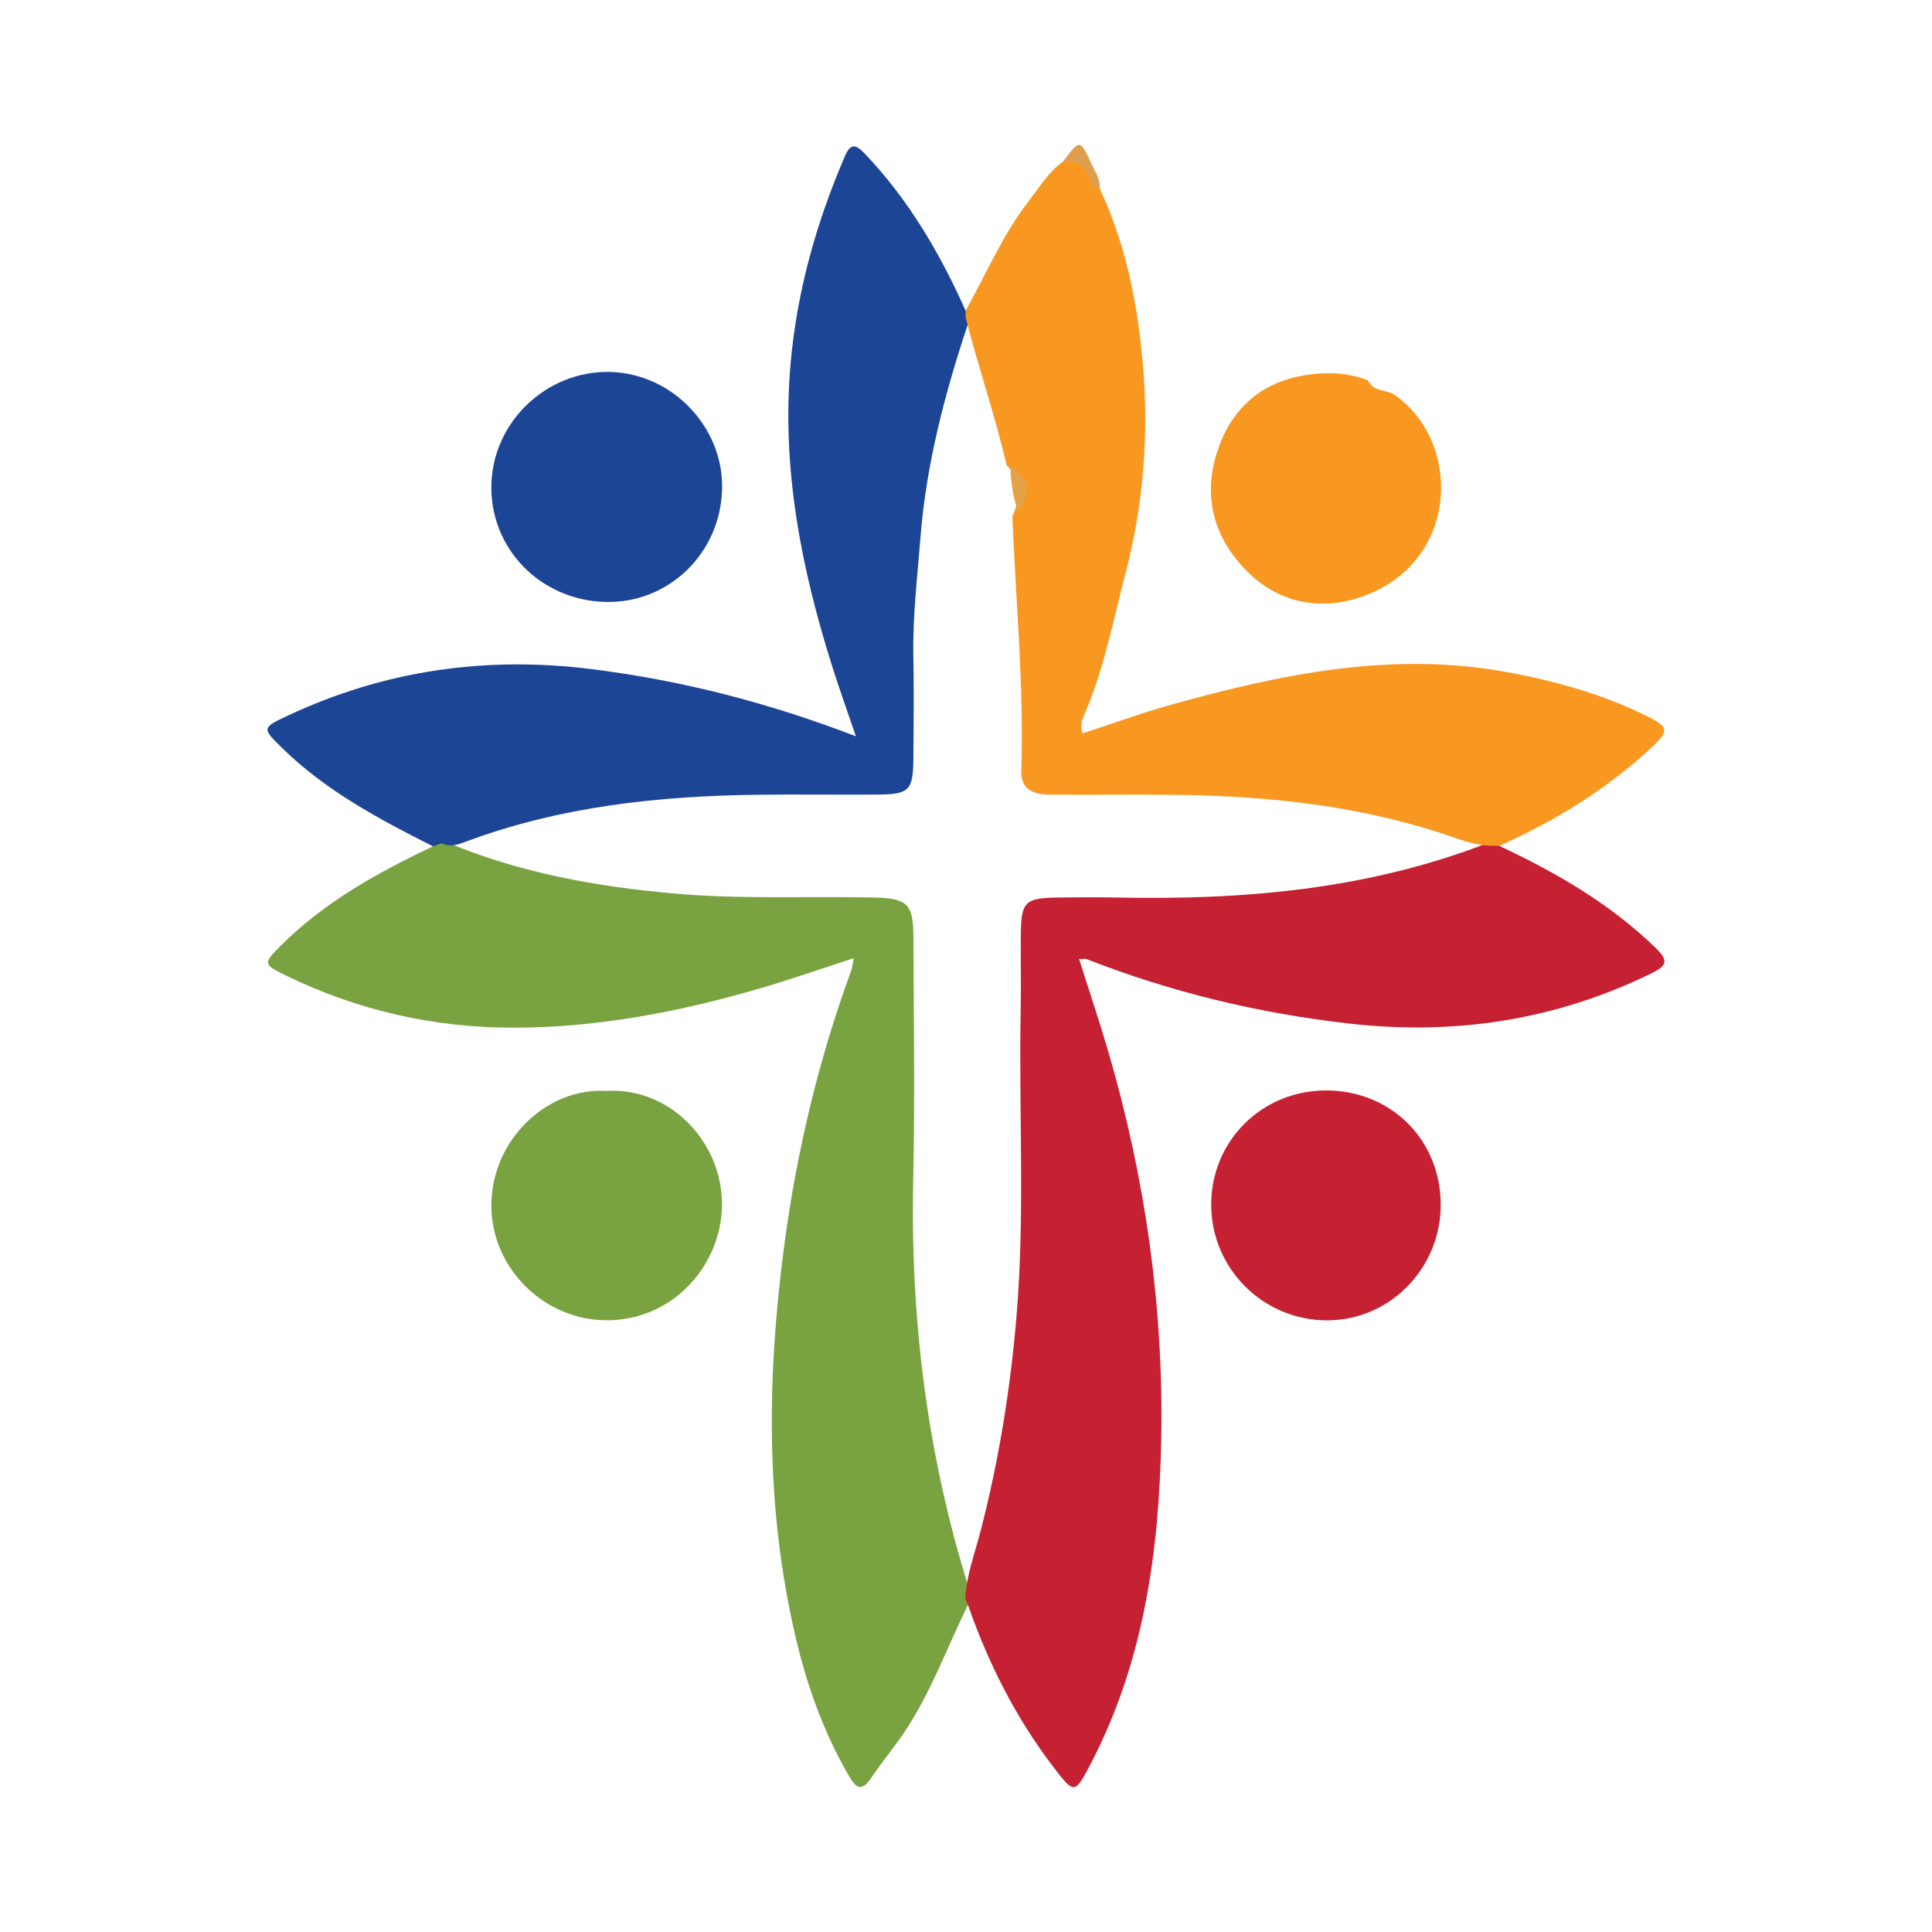
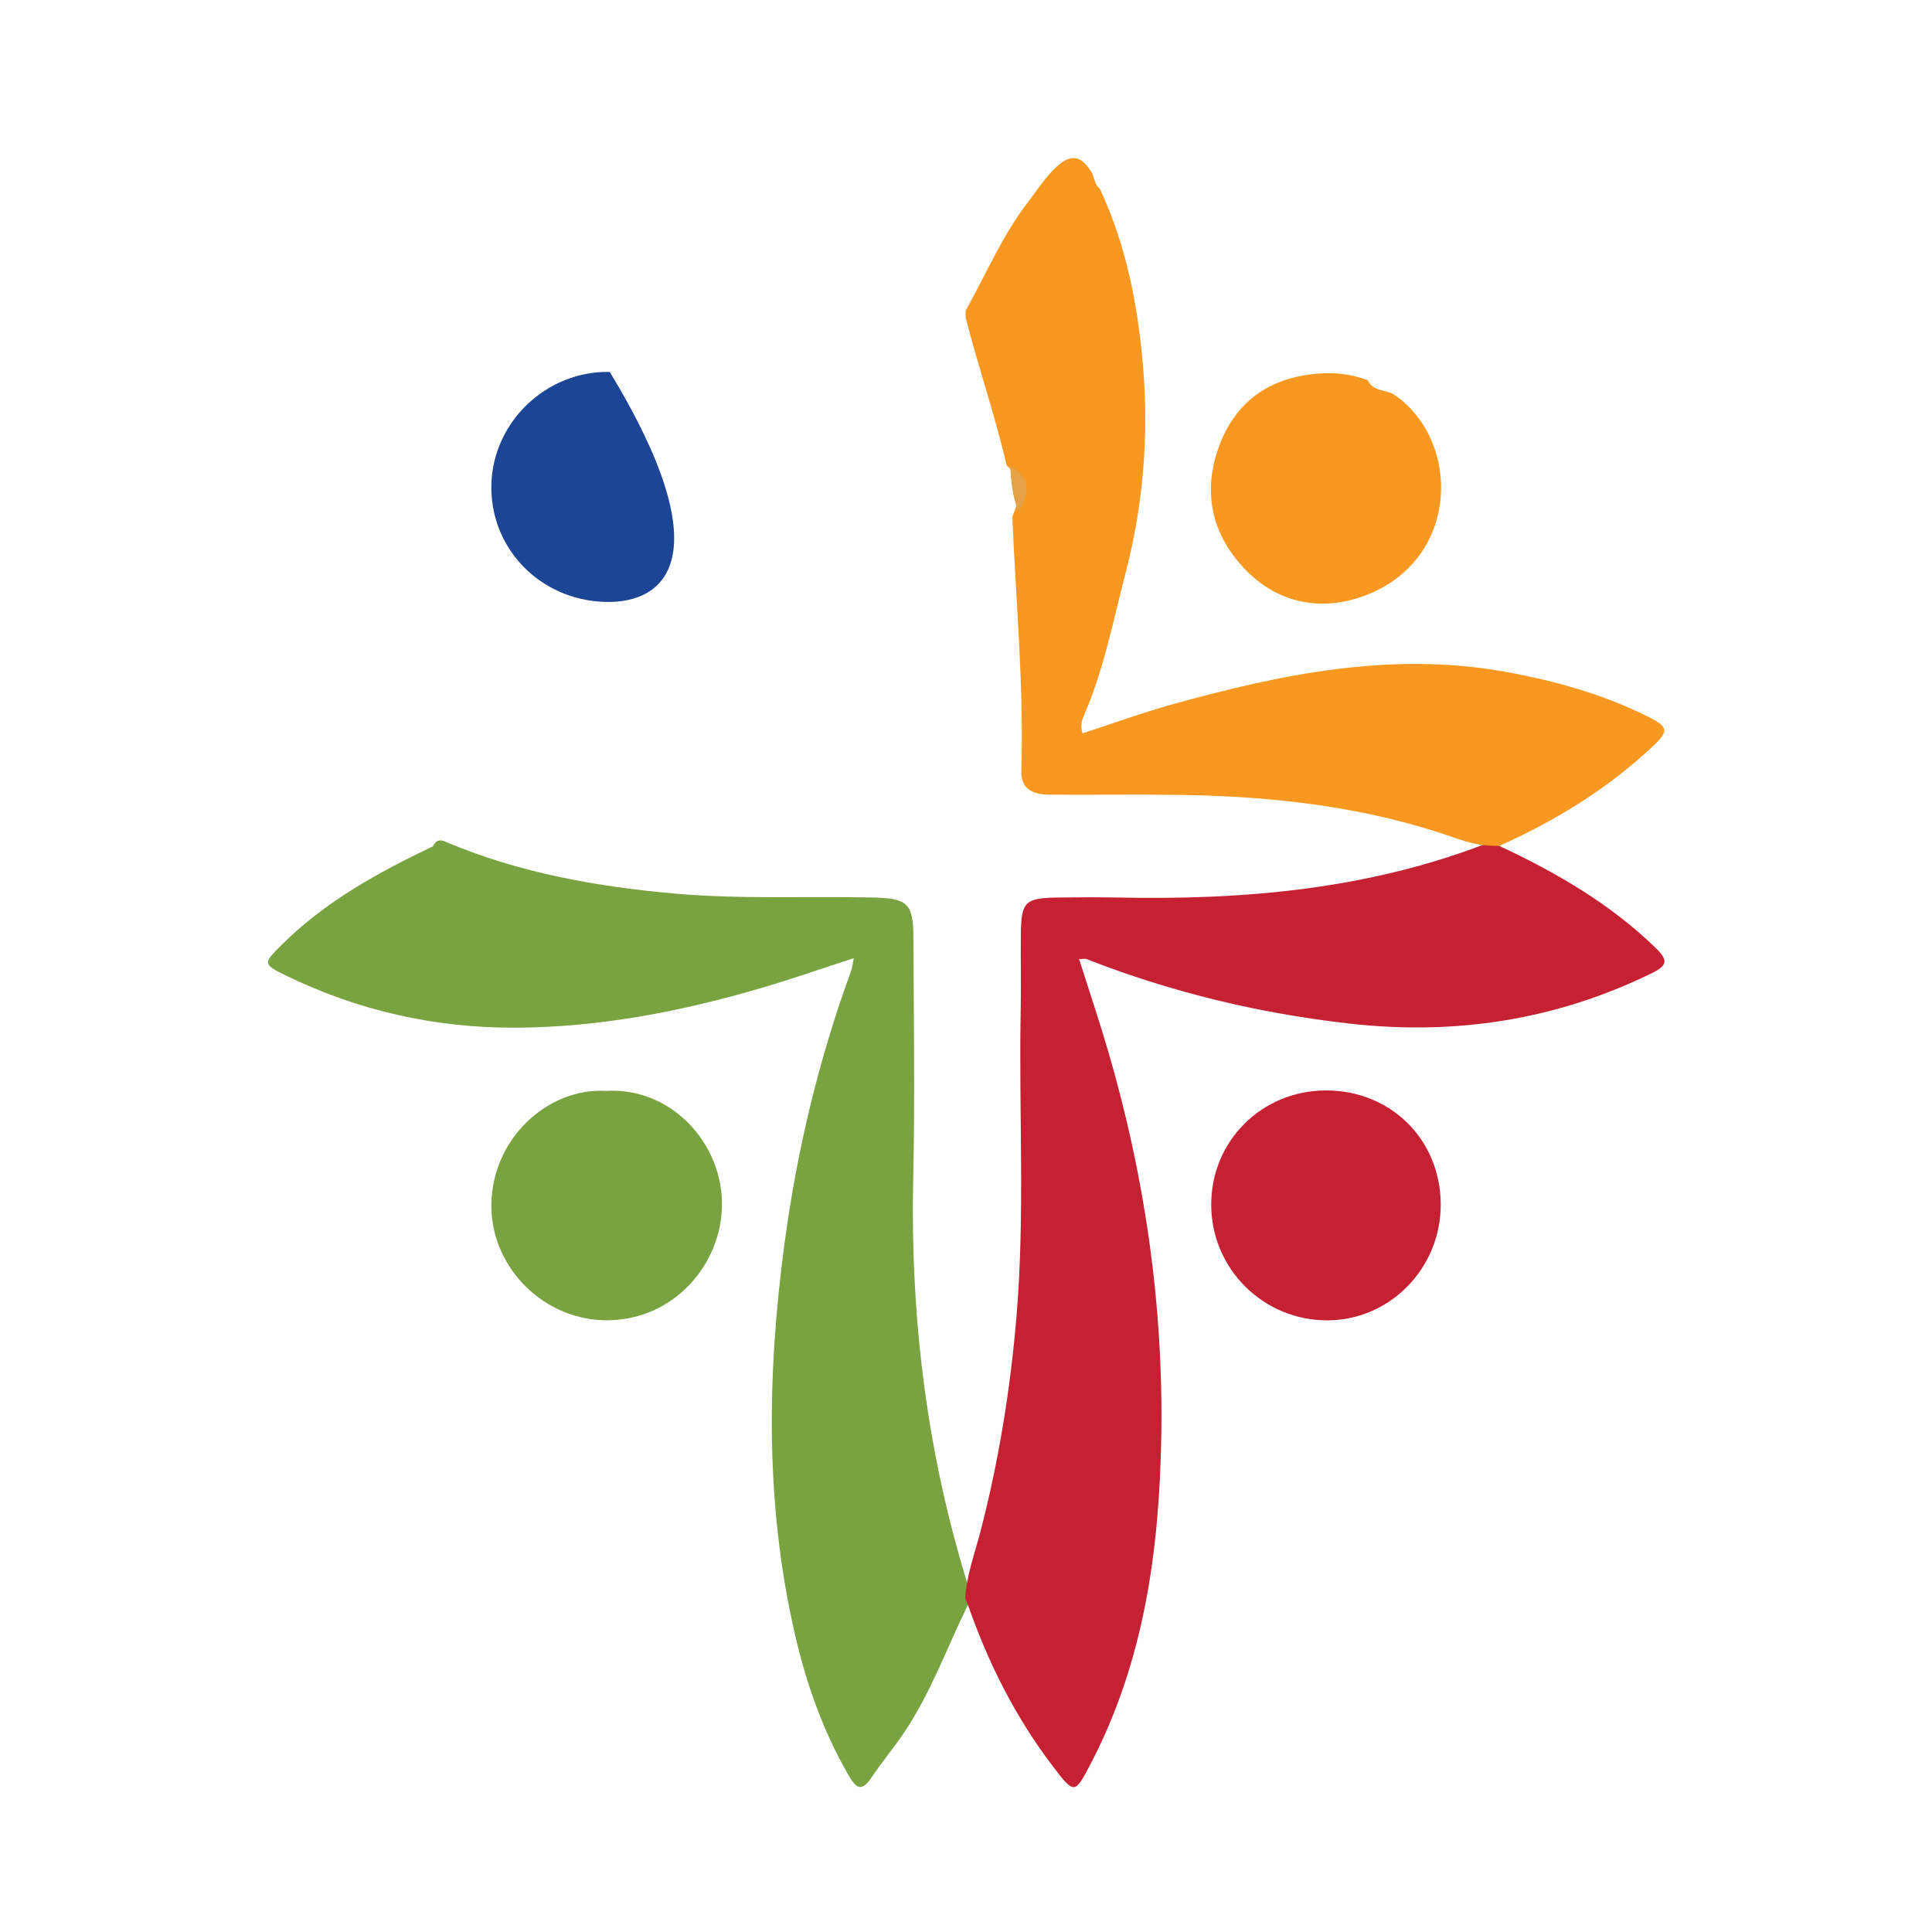
<svg xmlns="http://www.w3.org/2000/svg" version="1.1" id="Layer_1" x="0px" y="0px" width="200px" height="200px" viewBox="0 0 200 200" enable-background="new 0 0 200 200" xml:space="preserve">
  <g>
    <path fill="#79A241" d="M100.201,166.132c-2.197,4.479-3.88,9.219-6.711,13.376c-1.039,1.525-2.232,2.945-3.259,4.477   c-1.12,1.671-1.665,1.05-2.456-0.327c-2.556-4.449-4.255-9.234-5.413-14.178c-3.148-13.442-2.981-27.002-1.168-40.612   c1.293-9.704,3.547-19.156,6.91-28.348c0.123-0.337,0.152-0.708,0.279-1.33c-3.328,1.079-6.404,2.154-9.526,3.073   c-8.369,2.462-16.905,4.106-25.641,4.123c-8.248,0.016-16.174-1.774-23.629-5.406c-2.369-1.154-2.347-1.26-0.509-3.095   c4.533-4.527,10.032-7.559,15.742-10.273c0.287-0.644,0.749-0.76,1.354-0.452c7.62,3.217,15.617,4.639,23.822,5.354   c6.788,0.591,13.568,0.247,20.35,0.395c3.613,0.079,4.201,0.606,4.214,4.175c0.029,8.333,0.156,16.67-0.023,25   c-0.31,14.469,1.445,28.626,5.797,42.443C100.469,165.076,100.471,165.616,100.201,166.132z" />
    <path fill="#C62033" d="M100.201,166.132c-0.094-0.217-0.187-0.434-0.281-0.652c0.129-2.4,0.979-4.634,1.575-6.929   c1.902-7.325,3.102-14.765,3.735-22.309c0.885-10.543,0.23-21.101,0.432-31.649c0.05-2.619-0.013-5.24,0.014-7.86   c0.035-3.409,0.424-3.784,3.918-3.822c2.003-0.022,4.008-0.042,6.011,0c13.113,0.277,26.02-0.833,38.387-5.637   c0.444-0.068,0.859-0.013,1.212,0.294c5.879,2.746,11.436,5.961,16.151,10.522c1.361,1.316,1.284,1.849-0.404,2.673   c-9.897,4.834-20.308,6.43-31.206,5.203c-9.368-1.055-18.459-3.233-27.243-6.674c-0.185-0.073-0.424-0.009-0.795-0.009   c1.039,3.282,2.112,6.453,3.049,9.664c3.796,13.013,5.696,26.32,5.458,39.86c-0.205,11.69-1.778,23.173-7.293,33.753   c-1.676,3.214-1.706,3.204-3.952,0.257C105.108,177.749,102.29,172.132,100.201,166.132z" />
-     <path fill="#1D4596" d="M45.742,87.294c-0.308,0.106-0.615,0.211-0.923,0.317c-5.569-2.81-11.065-5.73-15.586-10.153   c-2.111-2.065-2.142-2.105,0.491-3.344c10.02-4.713,20.527-6.22,31.502-4.849c9.271,1.158,18.246,3.448,27.376,6.957   c-0.868-2.548-1.653-4.732-2.357-6.942c-3.293-10.343-5.38-20.862-4.39-31.793c0.671-7.412,2.669-14.485,5.607-21.31   c0.592-1.374,1.128-1.249,2.068-0.263c4.526,4.749,7.778,10.301,10.429,16.246c0.286,0.356,0.347,0.767,0.3,1.205   c-2.417,7.253-4.372,14.613-4.972,22.269c-0.318,4.064-0.809,8.117-0.736,12.209c0.063,3.543,0.035,7.088,0.005,10.632   c-0.029,3.353-0.419,3.755-3.703,3.78c-4.083,0.031-8.167-0.031-12.25,0.016c-10.375,0.119-20.6,1.203-30.41,4.868   C47.394,87.439,46.59,87.728,45.742,87.294z" />
    <path fill="#F99821" d="M99.959,32.841c0-0.227,0-0.455,0.001-0.681c2.124-3.783,3.81-7.822,6.485-11.281   c1.117-1.444,2.067-3.045,3.587-4.146c1.395-0.877,2.209-0.057,2.92,1.014c0.365,0.55,0.301,1.32,0.887,1.762   c2.744,5.842,3.959,12.099,4.49,18.441c0.6,7.167,0.021,14.333-1.795,21.308c-1.285,4.932-2.242,9.975-4.275,14.693   c-0.25,0.581-0.463,1.129-0.192,1.967c3.082-1.004,6.124-2.121,9.237-2.987c11.323-3.149,22.755-5.525,34.58-3.377   c5.107,0.928,10.111,2.317,14.789,4.672c2.043,1.029,2.087,1.468,0.43,3.027c-4.679,4.4-10.062,7.705-15.899,10.316   c-0.159-0.004-0.317-0.007-0.476-0.011c-1.397,0.013-2.72-0.33-4.028-0.791c-9.271-3.266-18.889-4.345-28.648-4.479   c-4.472-0.061-8.946,0.007-13.418-0.023c-1.682-0.012-2.968-0.555-2.907-2.471c0.277-8.795-0.571-17.547-0.931-26.313   c0.807-1.878,1.129-3.708-0.591-5.315C103.011,42.997,101.258,37.982,99.959,32.841z" />
-     <path fill="#1D4596" d="M62.637,62.312C55.871,62.12,50.66,56.703,50.87,50.08c0.206-6.475,5.753-11.715,12.254-11.577   c6.471,0.138,11.818,5.741,11.627,12.182C74.553,57.329,69.168,62.498,62.637,62.312z" />
+     <path fill="#1D4596" d="M62.637,62.312C55.871,62.12,50.66,56.703,50.87,50.08c0.206-6.475,5.753-11.715,12.254-11.577   C74.553,57.329,69.168,62.498,62.637,62.312z" />
    <path fill="#79A241" d="M62.782,112.933c6.568-0.41,12.074,5.318,11.955,11.946c-0.106,5.943-4.852,11.674-11.727,11.793   c-6.594,0.114-12.189-5.372-12.143-11.938C50.915,117.917,56.678,112.556,62.782,112.933z" />
    <path fill="#C62033" d="M137.223,112.882c6.712-0.026,11.868,5.049,11.92,11.733c0.052,6.607-5.196,12.026-11.684,12.067   c-6.65,0.042-12.061-5.316-12.075-11.956C125.371,118.133,130.595,112.907,137.223,112.882z" />
    <path fill="#F99821" d="M144.311,40.846c6.991,4.741,6.899,17.234-3.2,20.88c-4.137,1.493-8.539,0.868-11.973-2.54   c-3.481-3.455-4.614-7.705-3.181-12.283c1.36-4.347,4.333-7.281,9.129-8.061c2.263-0.368,4.398-0.287,6.52,0.526   C142.128,40.557,143.437,40.303,144.311,40.846z" />
-     <path fill="#E09F4E" d="M113.84,19.509c-0.5-0.038-0.843-0.23-0.968-0.779c-0.342-1.504-1.353-2.1-2.84-1.997   c1.787-2.353,1.775-2.348,2.974,0.255C113.381,17.801,113.927,18.547,113.84,19.509z" />
    <path fill="#E4A145" d="M105.397,52.981c-0.547-1.54-0.748-3.139-0.819-4.761C106.726,49.485,106.638,51.134,105.397,52.981z" />
  </g>
</svg>